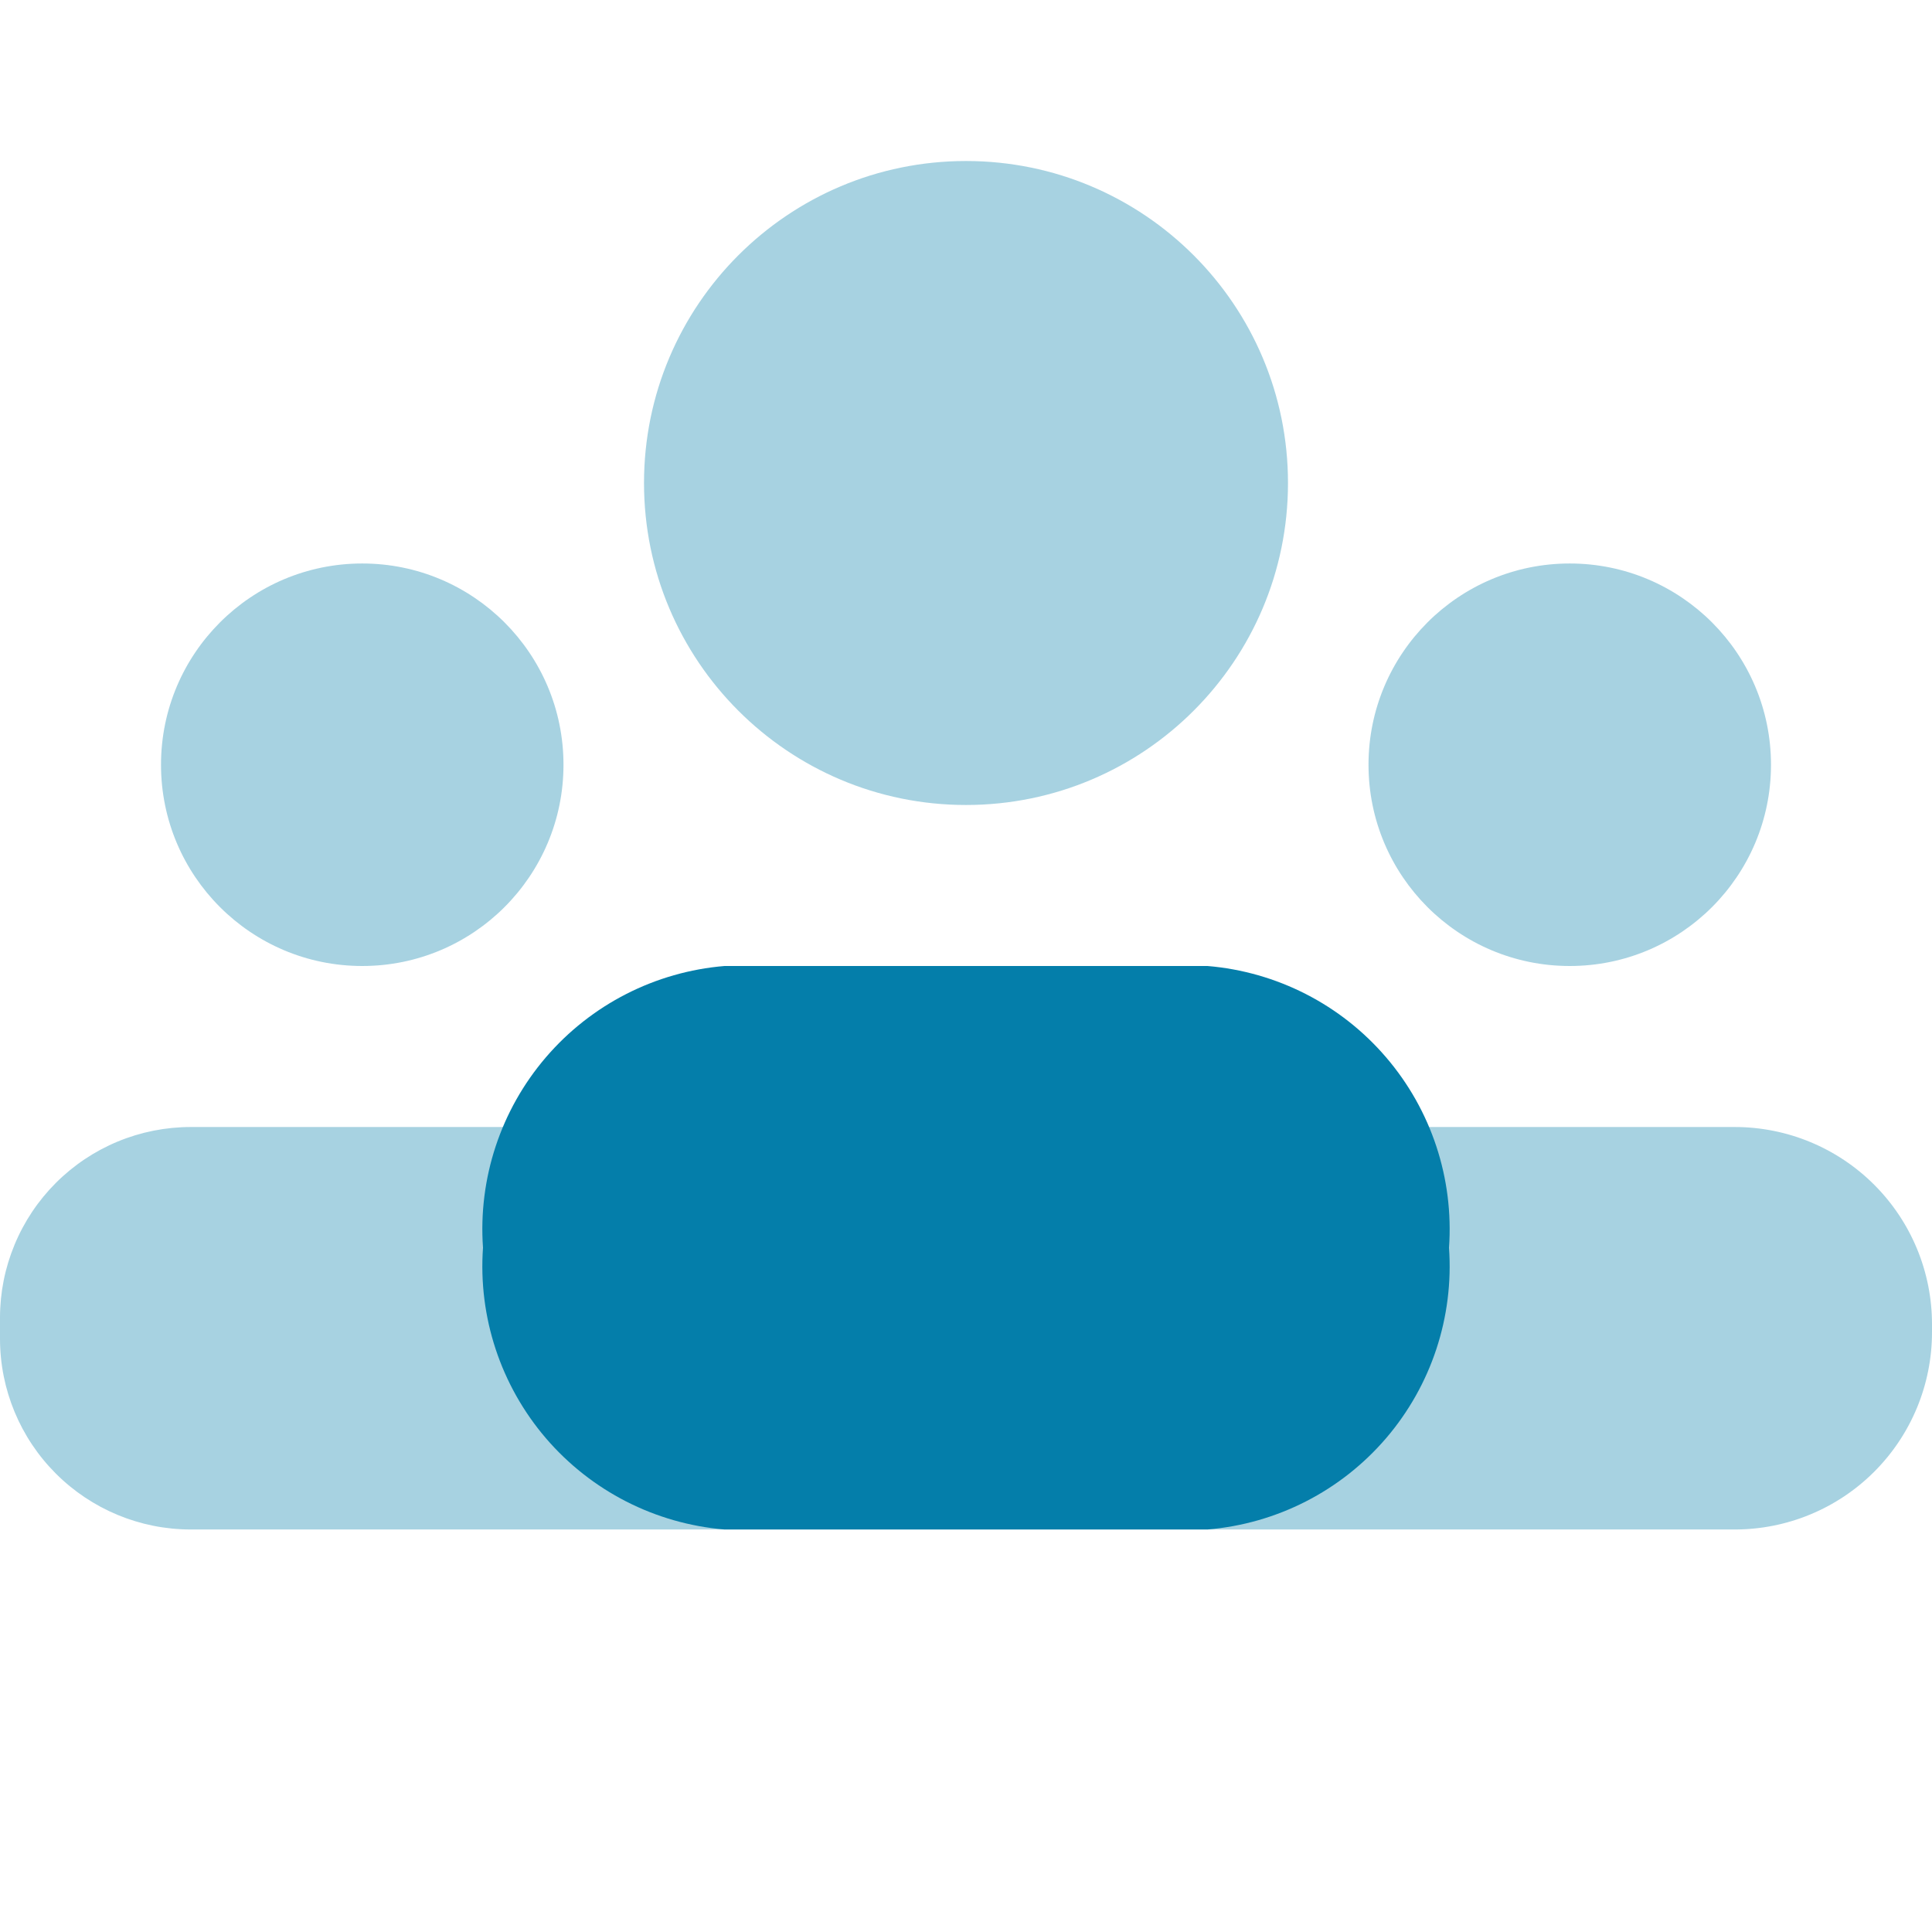
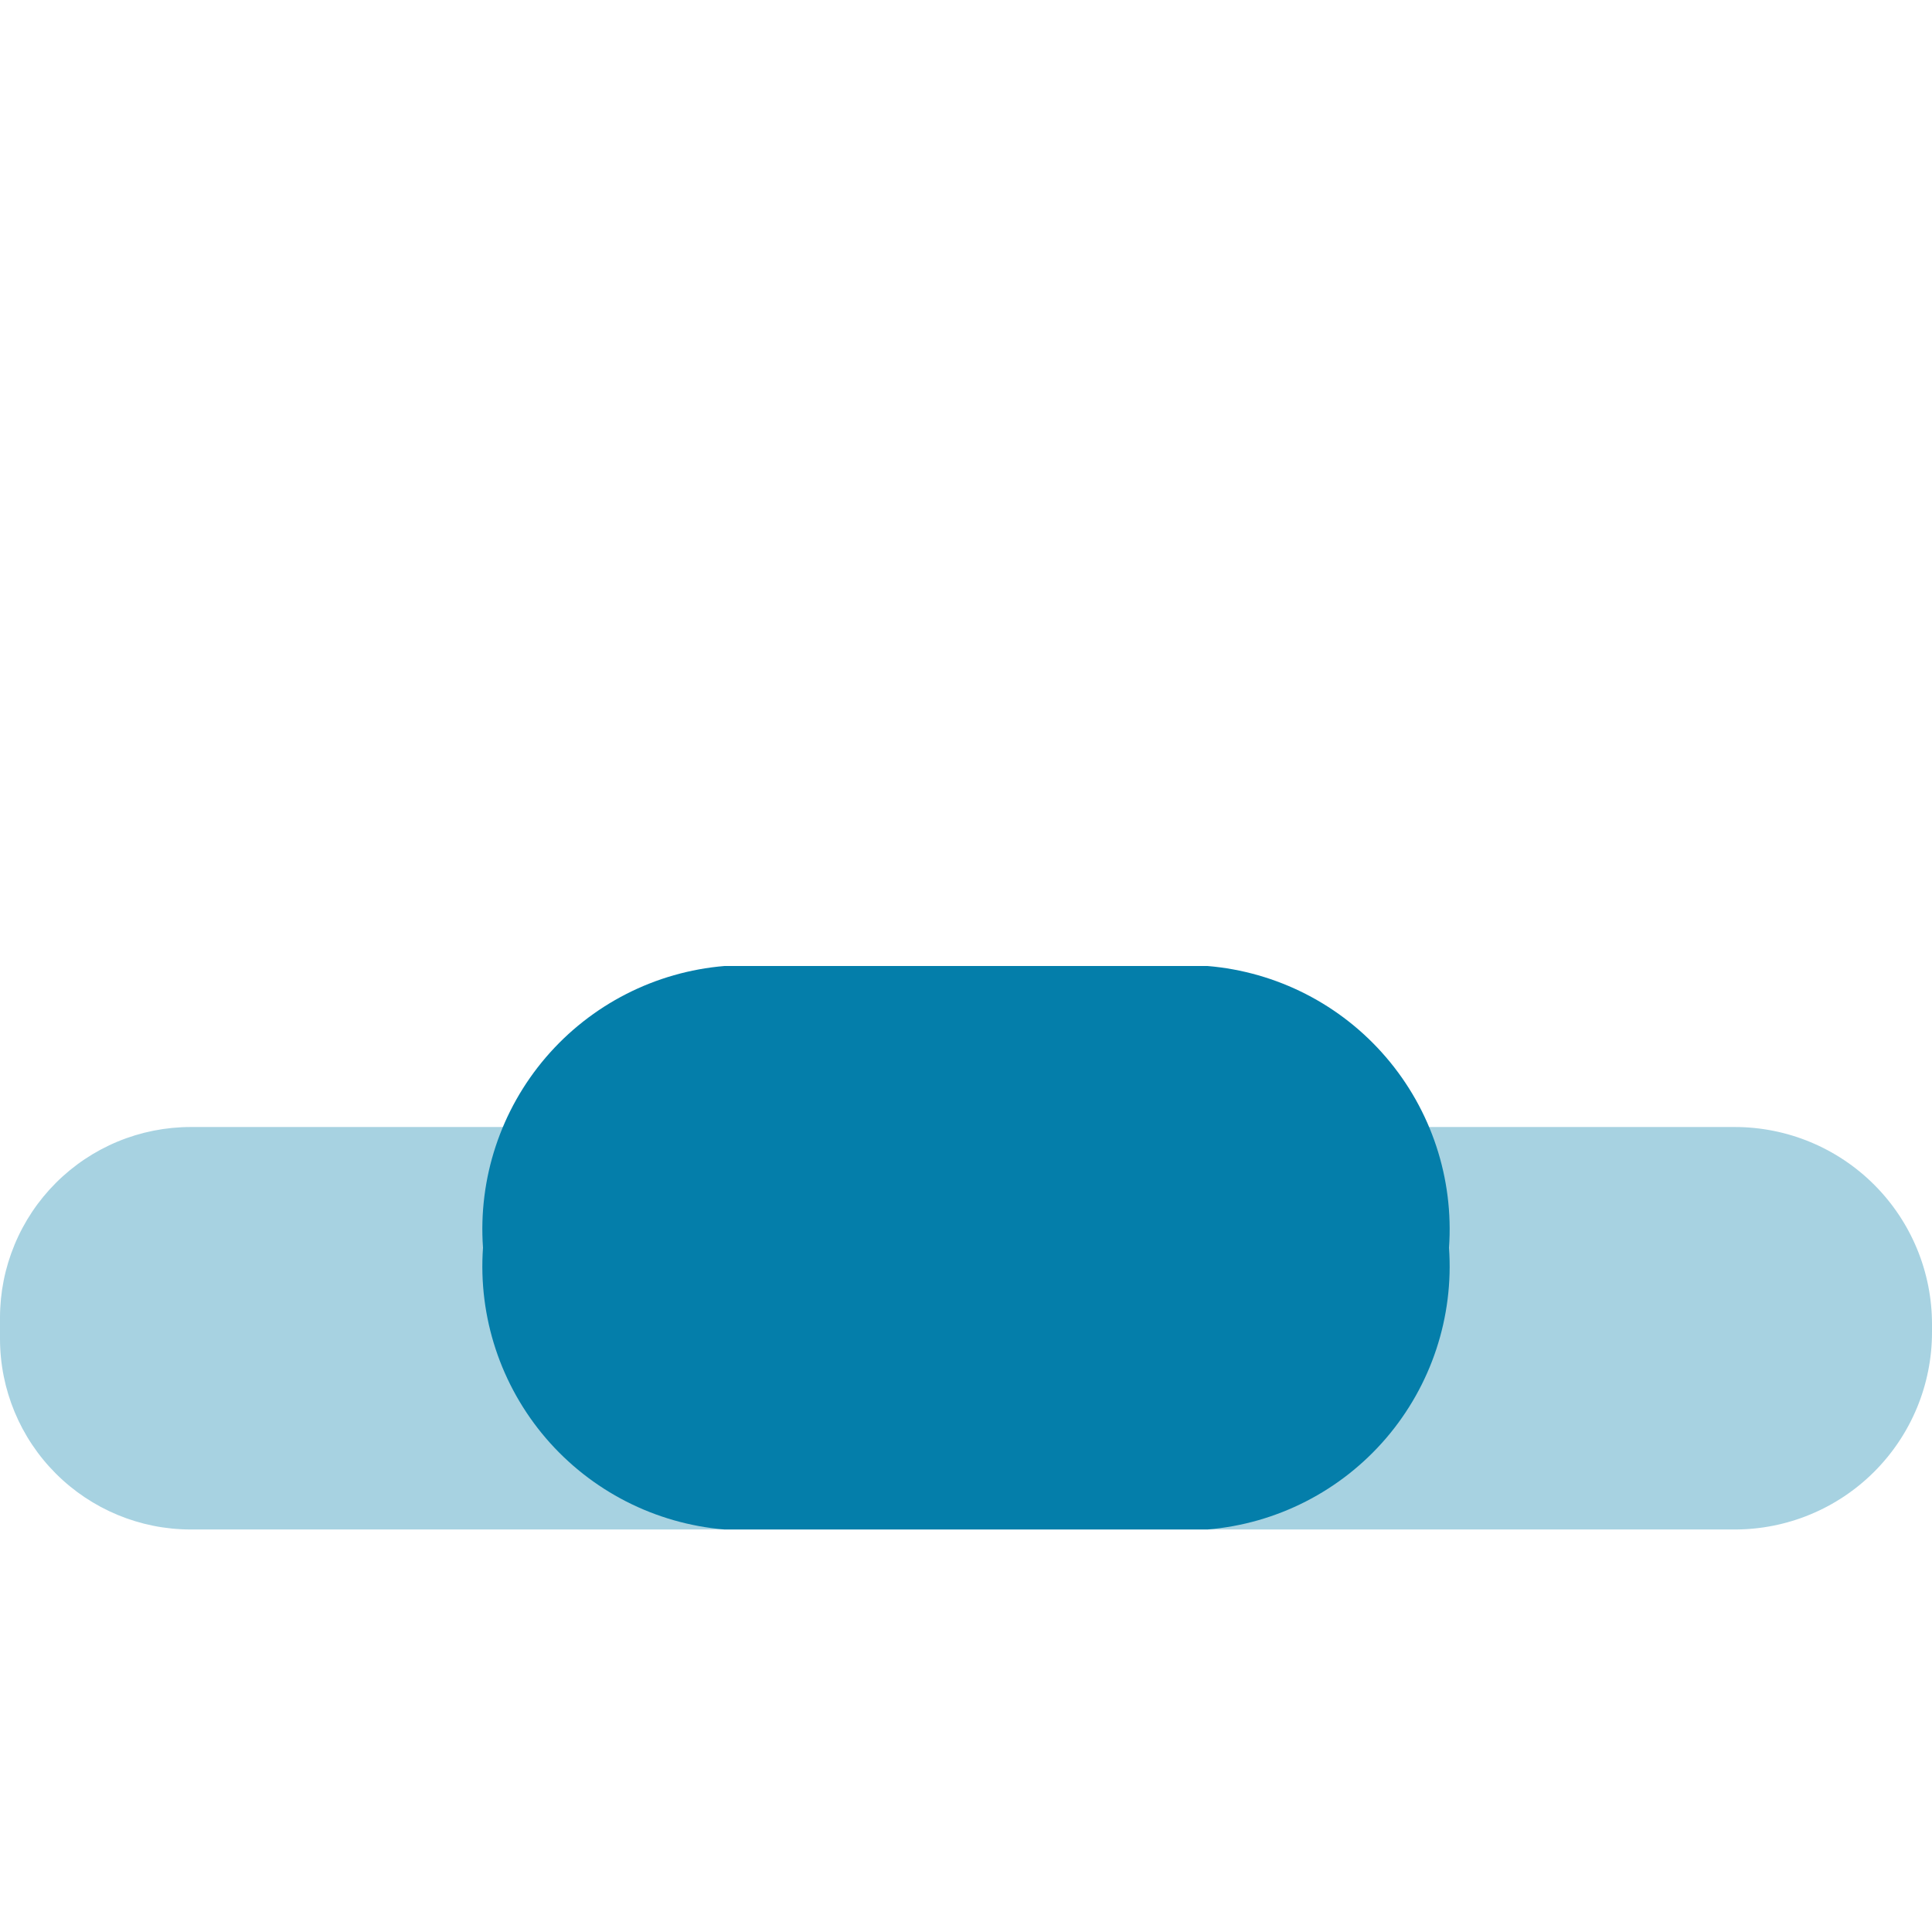
<svg xmlns="http://www.w3.org/2000/svg" width="65" height="65" viewBox="0 0 65 65" fill="none">
  <g clip-path="url(#clip0_179_241)">
-     <path opacity="0.35" d="M32.5 27.083C38.483 27.083 43.333 22.233 43.333 16.25C43.333 10.267 38.483 5.417 32.5 5.417C26.517 5.417 21.667 10.267 21.667 16.25C21.667 22.233 26.517 27.083 32.5 27.083Z" fill="#047eaa" />
-     <path opacity="0.35" d="M12.188 32.5C15.927 32.5 18.958 29.469 18.958 25.729C18.958 21.99 15.927 18.958 12.188 18.958C8.448 18.958 5.417 21.99 5.417 25.729C5.417 29.469 8.448 32.5 12.188 32.5Z" fill="#047eaa" />
-     <path opacity="0.35" d="M52.812 32.5C56.552 32.5 59.583 29.469 59.583 25.729C59.583 21.99 56.552 18.958 52.812 18.958C49.073 18.958 46.042 21.99 46.042 25.729C46.042 29.469 49.073 32.5 52.812 32.5Z" fill="#047eaa" />
    <path d="M40.625 51.458H24.375C22.046 51.265 19.887 50.161 18.366 48.387C16.846 46.612 16.085 44.31 16.25 41.979C16.085 39.648 16.846 37.346 18.366 35.572C19.887 33.797 22.046 32.694 24.375 32.5H40.625C42.954 32.694 45.113 33.797 46.633 35.572C48.154 37.346 48.915 39.648 48.75 41.979C48.915 44.31 48.154 46.612 46.633 48.387C45.113 50.161 42.954 51.265 40.625 51.458Z" fill="#047eaa" />
    <path opacity="0.35" d="M58.365 37.917H6.419C5.576 37.917 4.741 38.083 3.962 38.405C3.184 38.728 2.476 39.201 1.88 39.797C1.284 40.393 0.811 41.1 0.489 41.879C0.166 42.658 0 43.492 0 44.335L0 45.04C0 46.742 0.676 48.375 1.88 49.578C3.084 50.782 4.716 51.458 6.419 51.458H58.365C60.124 51.458 61.812 50.759 63.056 49.515C64.301 48.27 65 46.583 65 44.823V44.552C65 42.792 64.301 41.105 63.056 39.86C61.812 38.616 60.124 37.917 58.365 37.917Z" fill="#047eaa" />
  </g>
  <defs>
    <clipPath id="clip0_179_241">
      <rect width="65" height="65" fill="white" />
    </clipPath>
  </defs>
</svg>